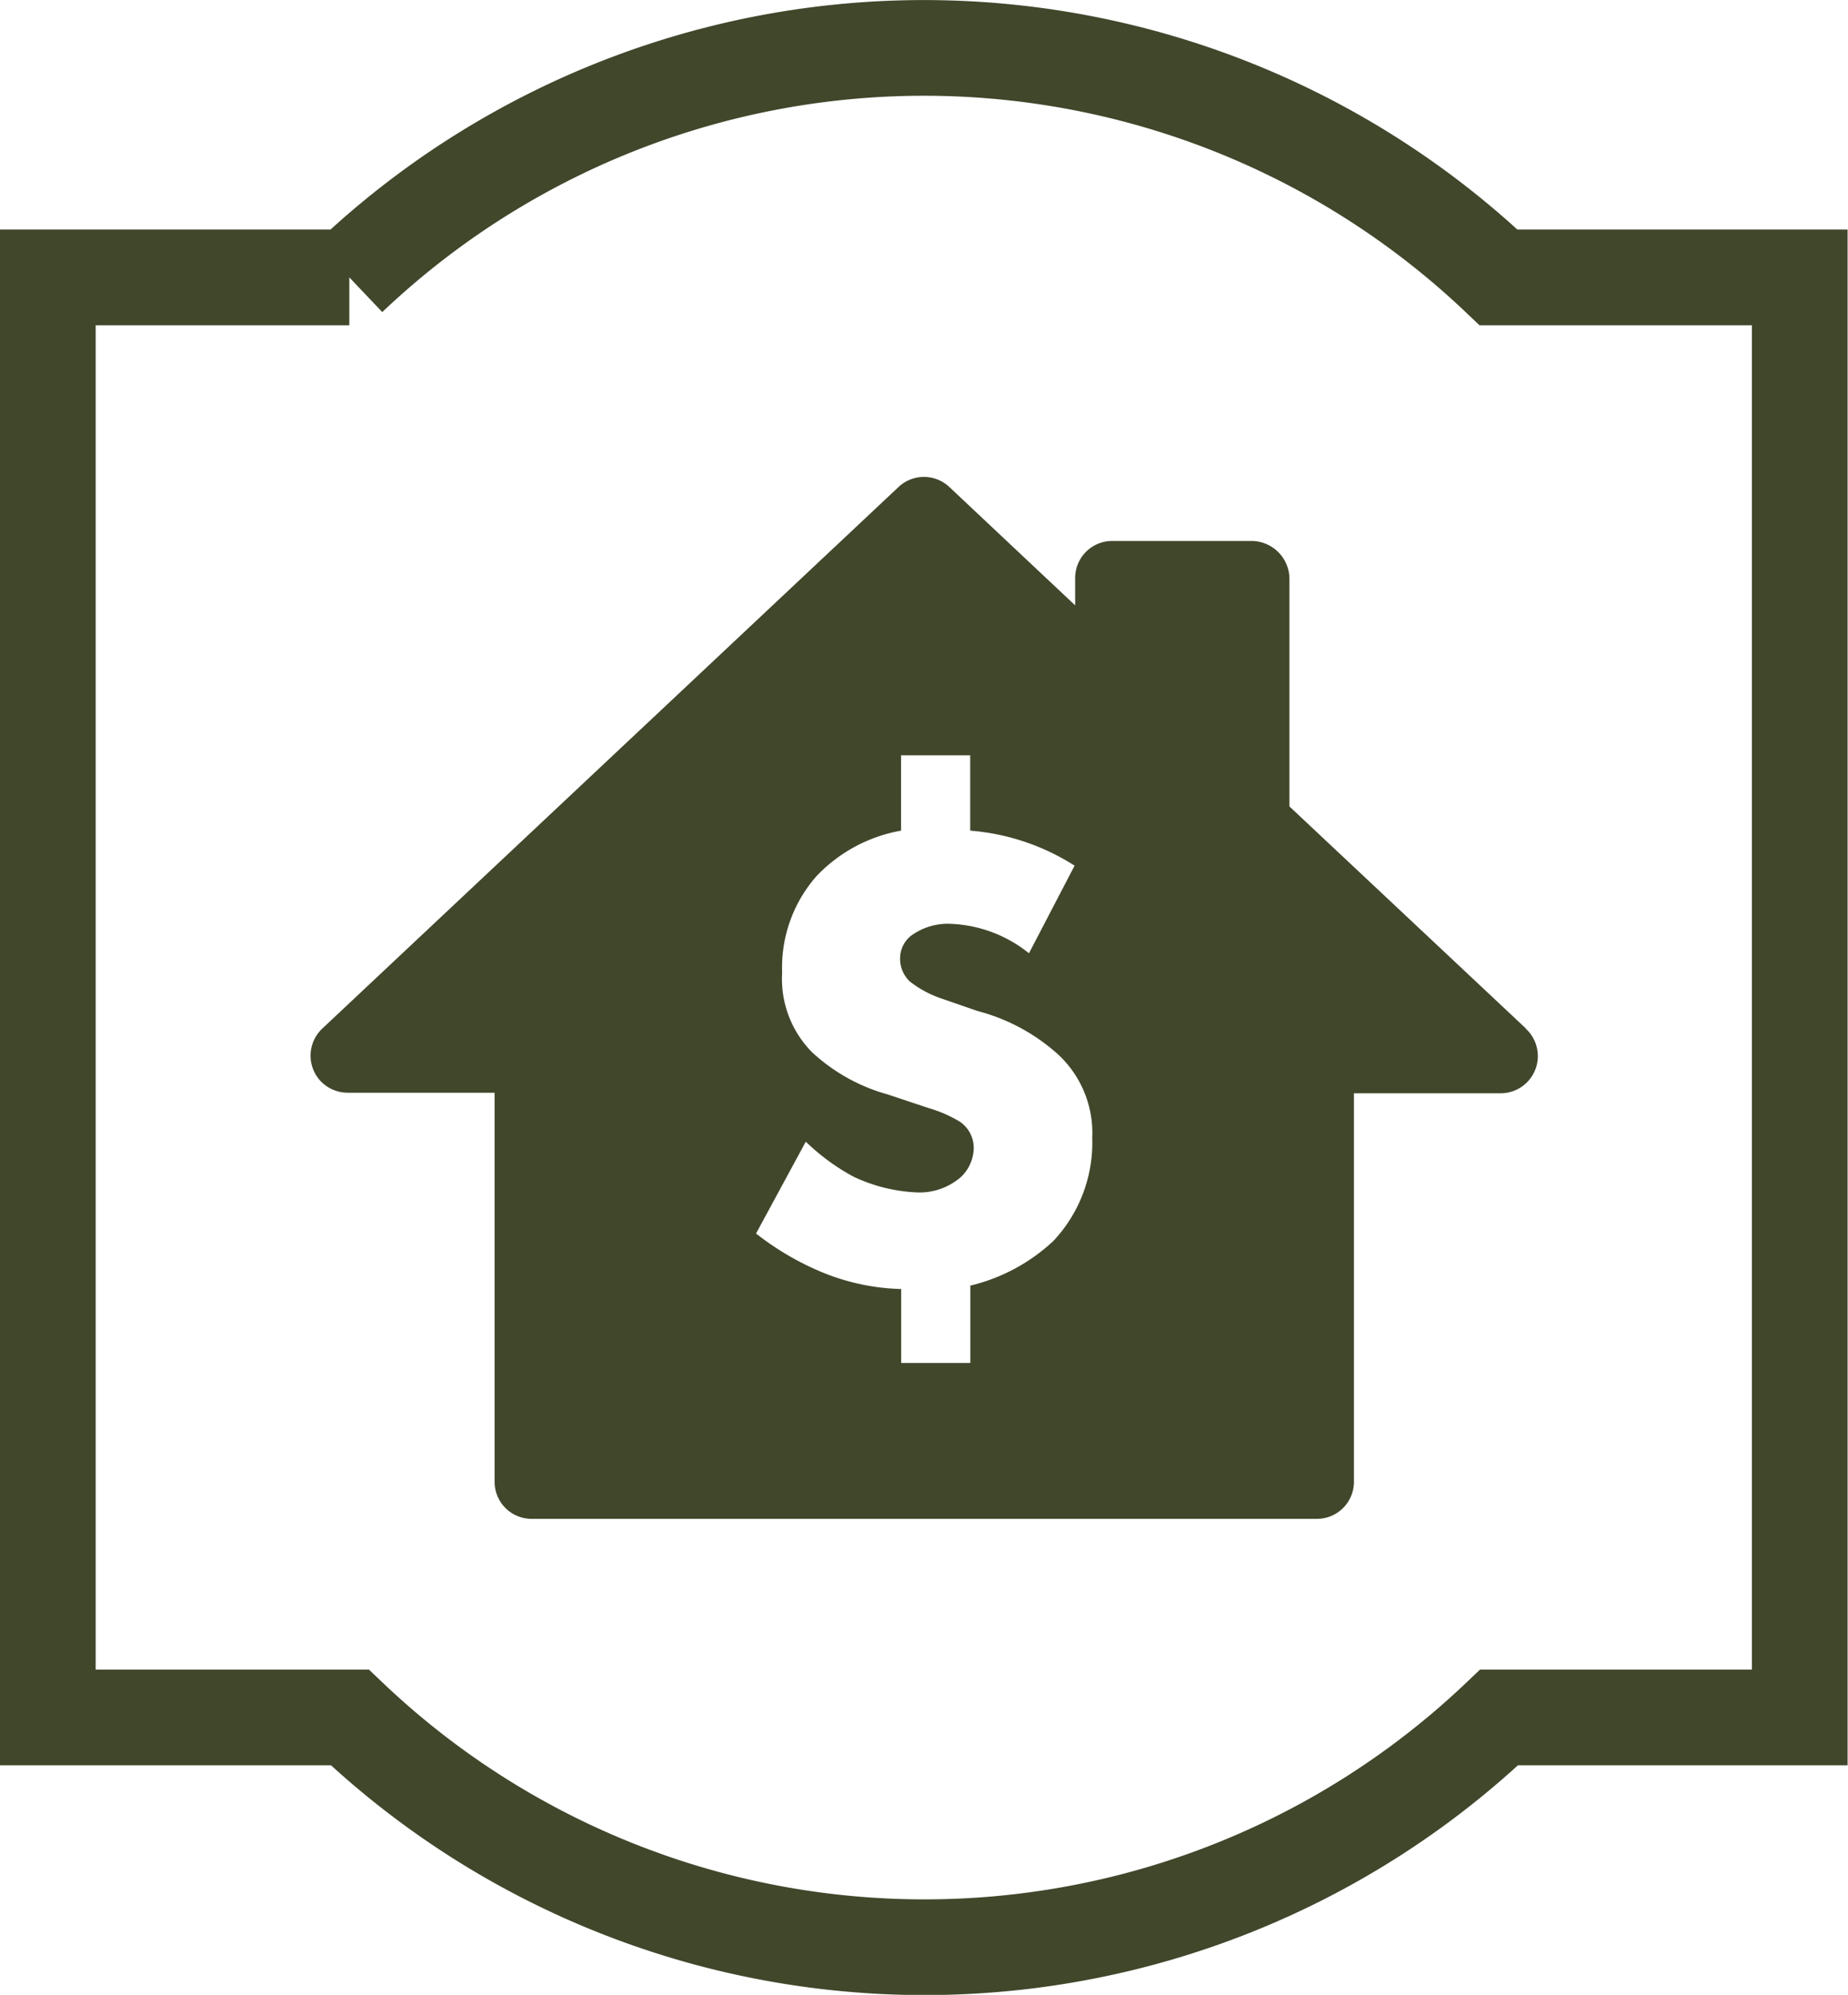
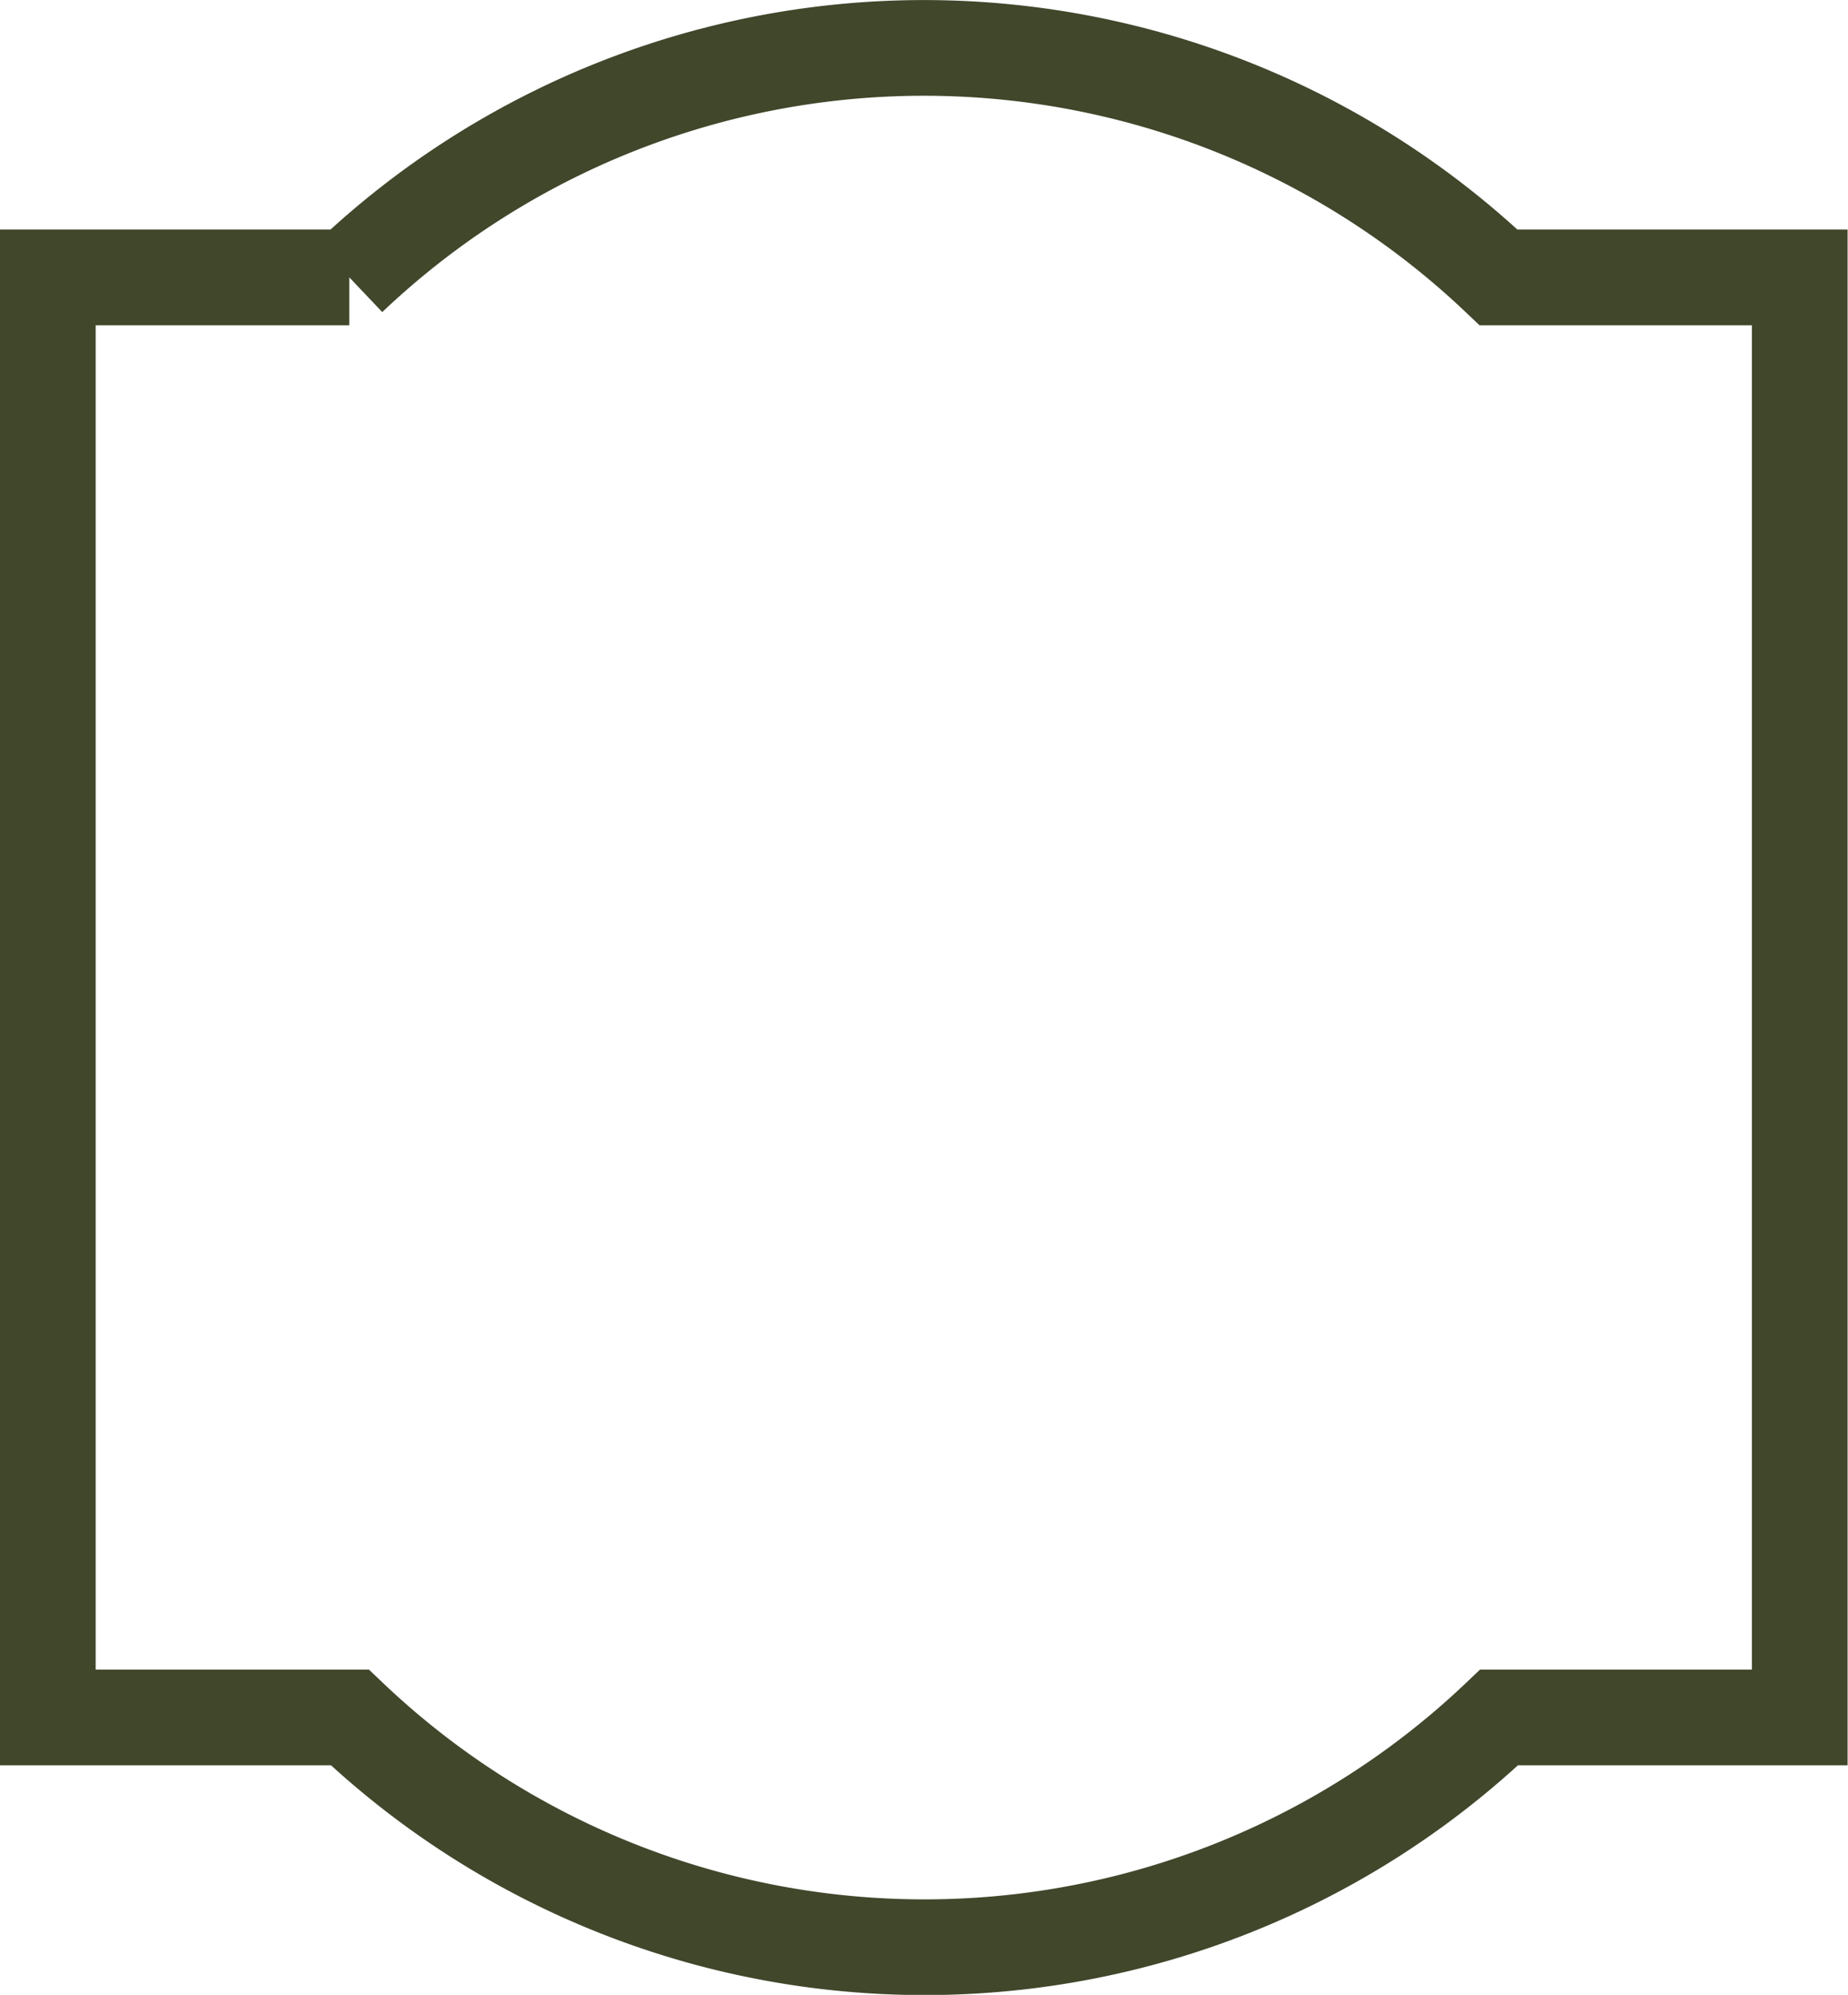
<svg xmlns="http://www.w3.org/2000/svg" id="Layer_1" data-name="Layer 1" viewBox="0 0 135.22 145.92">
  <defs>
    <style>.cls-1{fill:#40472b;}.cls-2{fill:none;stroke:#40472b;stroke-miterlimit:10;stroke-width:7px;}</style>
  </defs>
  <title>icon-slider-04</title>
-   <path class="cls-1" d="M439.94,308.22,422.66,292v-16.7a2.79,2.79,0,0,0-2.72-2.72H409.7a2.71,2.71,0,0,0-2.72,2.71h0v2l-9.21-8.66a2.71,2.71,0,0,0-3.71,0l-42.17,39.62a2.72,2.72,0,0,0-.12,3.84,2.75,2.75,0,0,0,2,.85H364.5l0,28.45a2.71,2.71,0,0,0,2.71,2.72h0l57.45,0a2.71,2.71,0,0,0,2.72-2.71h0l0-28.42h10.74a2.72,2.72,0,0,0,1.86-4.7Zm-34.56,15.57a13.49,13.49,0,0,1-6.07,3.26v5.66h-5.06V327.3a16.27,16.27,0,0,1-5.72-1.2,20.73,20.73,0,0,1-4.9-2.86l3.64-6.72a15.73,15.73,0,0,0,3.49,2.56,12,12,0,0,0,4.6,1.15,4.6,4.6,0,0,0,3.29-1.15,3,3,0,0,0,.91-2.11,2.33,2.33,0,0,0-1-1.9,9.52,9.52,0,0,0-2.28-1l-3-1a13.36,13.36,0,0,1-5.57-3.11,7.63,7.63,0,0,1-2.17-5.81,10.11,10.11,0,0,1,2.53-7.07,11.22,11.22,0,0,1,6.17-3.31v-5.51h5.06v5.51a16.63,16.63,0,0,1,7.64,2.56l-3.34,6.41a9.71,9.71,0,0,0-5.67-2.15,4.54,4.54,0,0,0-3,.9,2.13,2.13,0,0,0-.76,1.66,2.29,2.29,0,0,0,.71,1.65,7.78,7.78,0,0,0,2.32,1.25l2.63.91a14.15,14.15,0,0,1,5.87,3.15,7.83,7.83,0,0,1,2.53,6.12A10.5,10.5,0,0,1,405.38,323.79Z" transform="translate(-328.31 -233.01)" />
  <path class="cls-2" d="M460,358.64H438a61,61,0,0,1-84.09,0H331.81V253.3h22.06a61.05,61.05,0,0,1,84.09,0H460Z" transform="translate(-328.31 -233.01)" />
</svg>